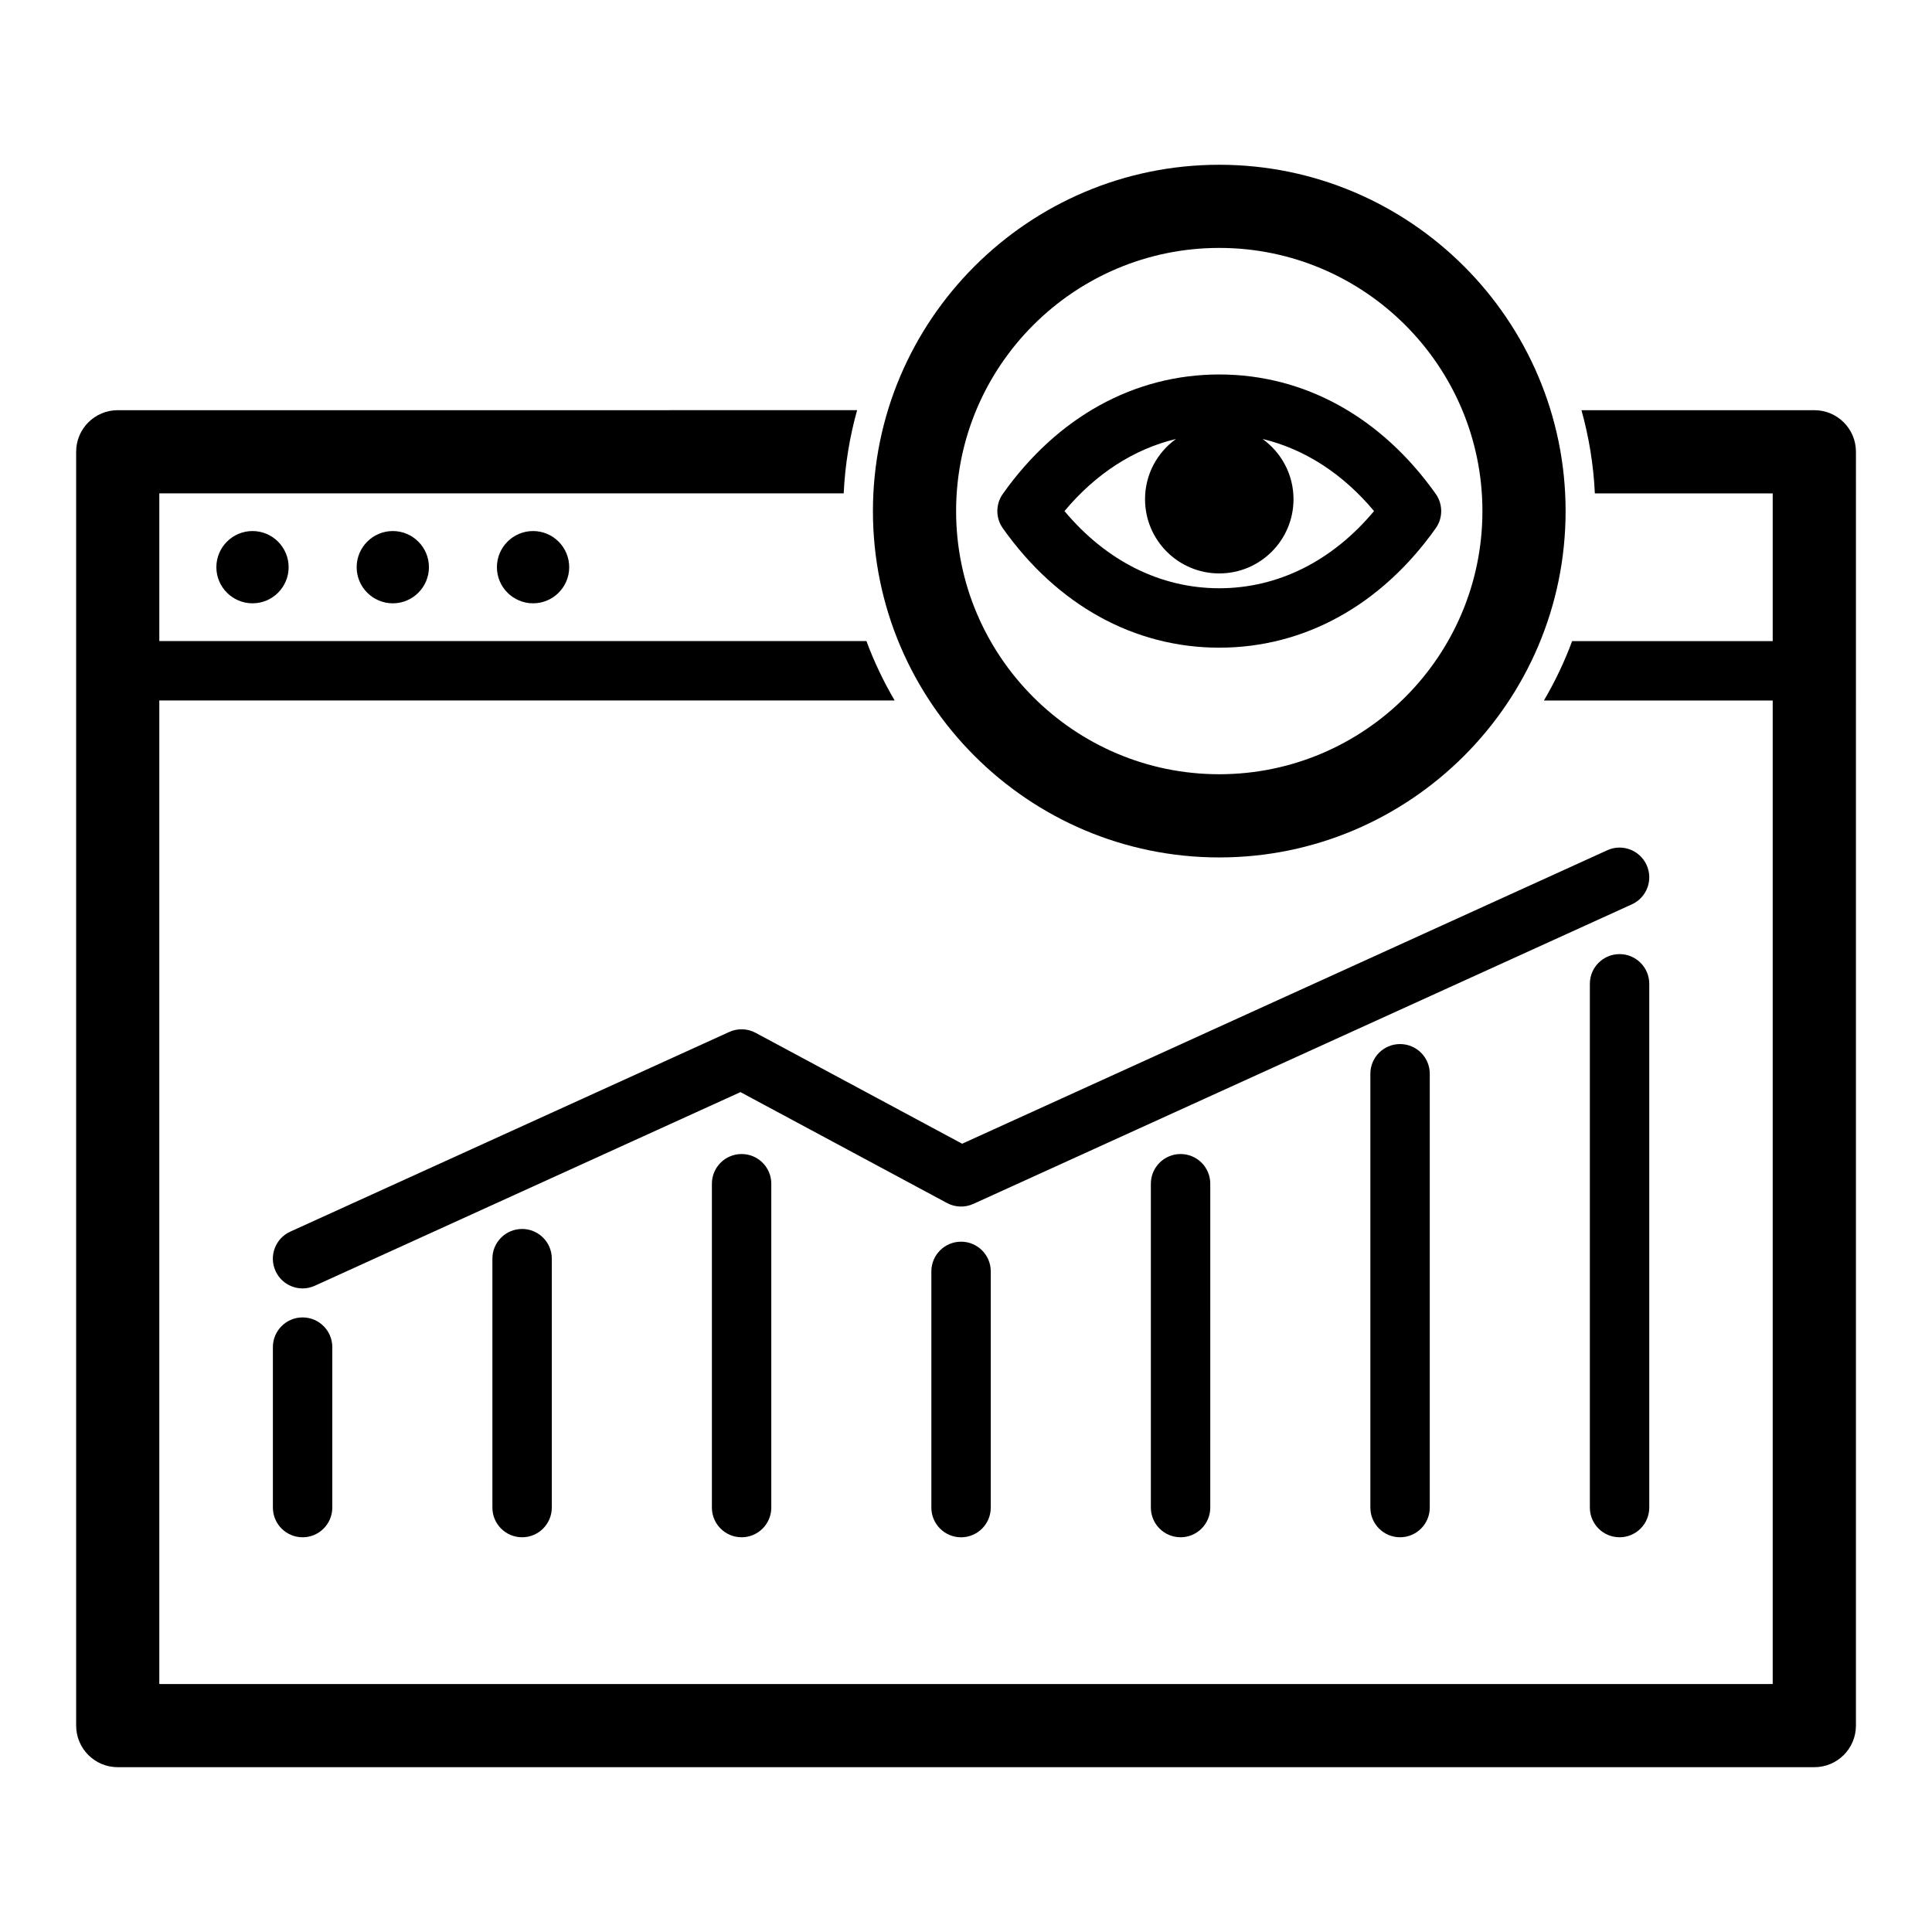
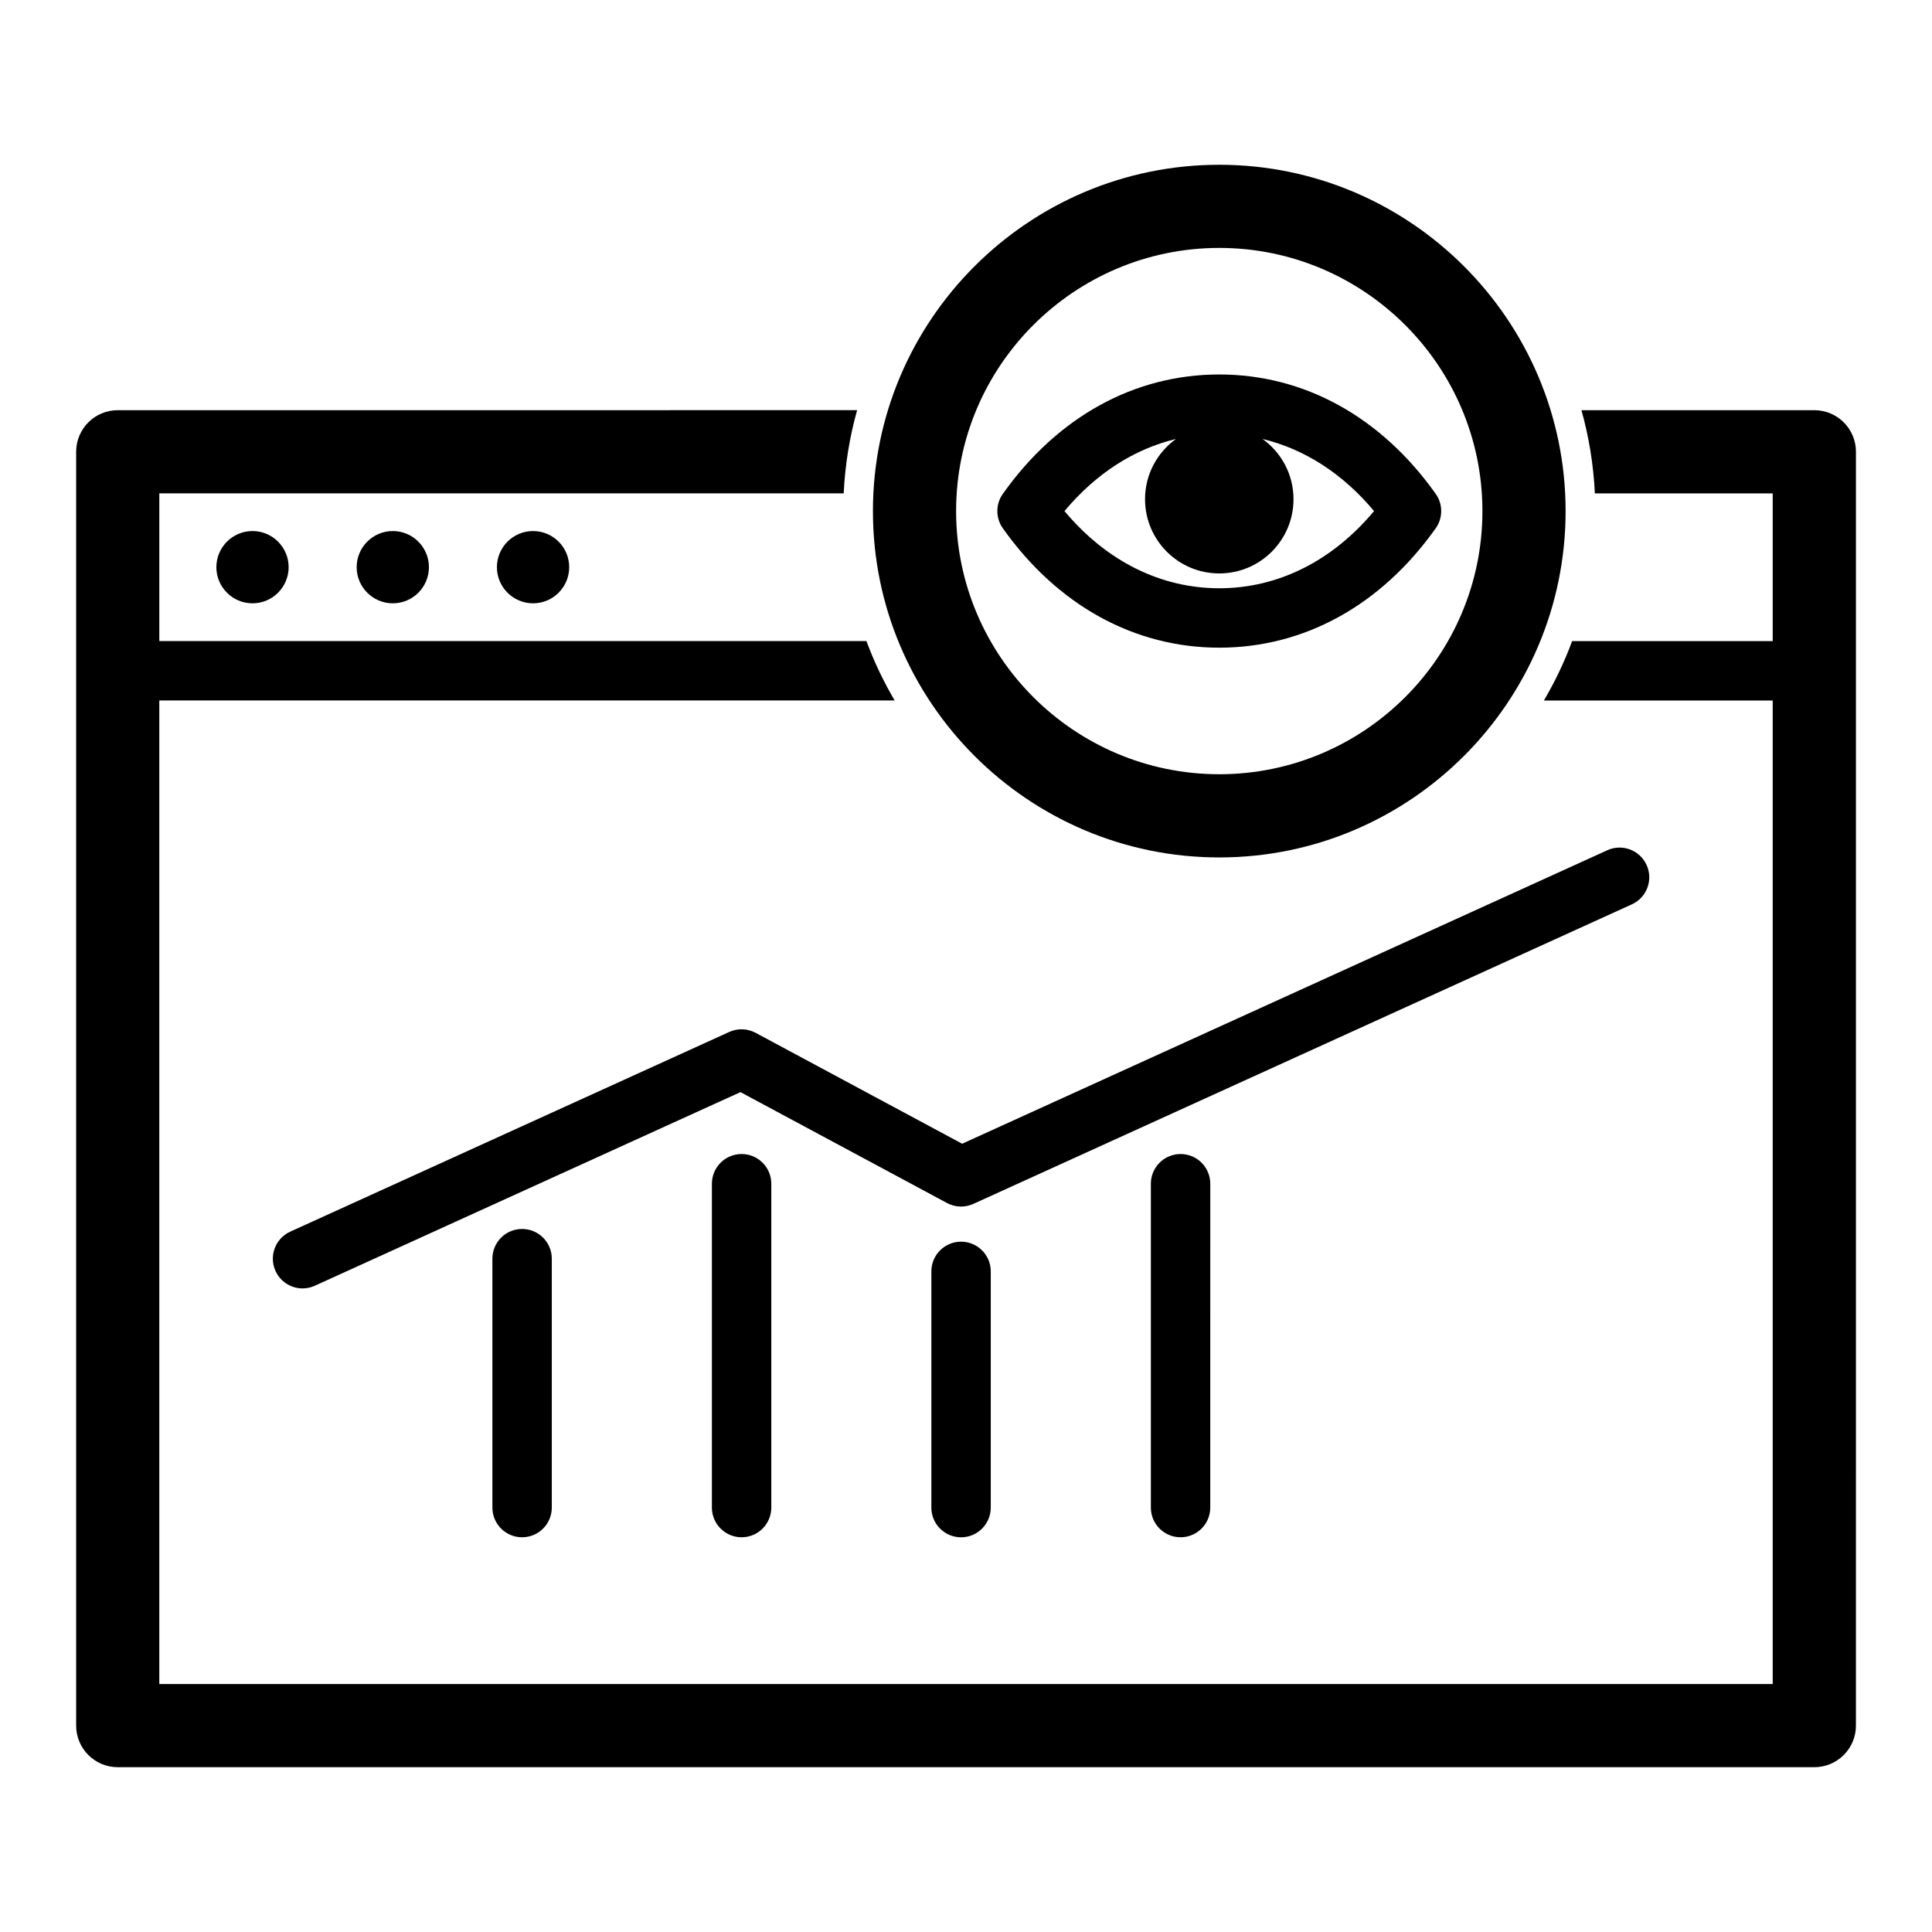
<svg xmlns="http://www.w3.org/2000/svg" fill="#000000" width="800px" height="800px" version="1.1" viewBox="144 144 512 512">
  <g>
    <path d="m201.34 294.31c0 5.281 4.297 9.574 9.578 9.574s9.574-4.297 9.574-9.574c0-5.285-4.297-9.578-9.574-9.578-5.281 0-9.578 4.293-9.578 9.578z" />
-     <path d="m238.52 294.31c0 5.281 4.297 9.574 9.578 9.574s9.574-4.297 9.574-9.574c0-5.285-4.297-9.578-9.574-9.578-5.285 0-9.578 4.293-9.578 9.578z" />
+     <path d="m238.52 294.31c0 5.281 4.297 9.574 9.578 9.574s9.574-4.297 9.574-9.574c0-5.285-4.297-9.578-9.574-9.578-5.285 0-9.578 4.293-9.578 9.578" />
    <path d="m275.69 294.31c0 5.281 4.297 9.574 9.578 9.574 5.285 0 9.578-4.297 9.578-9.574 0-5.285-4.297-9.578-9.578-9.578-5.285 0-9.578 4.293-9.578 9.578z" />
    <path d="m569.94 369.33-170.96 77.77-54.734-29.391c-2.168-1.16-4.746-1.25-6.984-0.23l-116.34 52.922c-3.957 1.797-5.707 6.469-3.906 10.426 1.32 2.898 4.18 4.617 7.168 4.617 1.09 0 2.199-0.227 3.258-0.711l112.79-51.309 54.734 29.391c2.164 1.164 4.746 1.25 6.984 0.23l174.51-79.383c3.957-1.797 5.707-6.469 3.906-10.426-1.805-3.957-6.461-5.715-10.43-3.906z" />
-     <path d="m216.32 501v42.523c0 4.348 3.523 7.871 7.871 7.871s7.871-3.523 7.871-7.871v-42.523c0-4.348-3.523-7.871-7.871-7.871s-7.871 3.523-7.871 7.871z" />
-     <path d="m573.2 396.85c-4.348 0-7.871 3.523-7.871 7.871v138.8c0 4.348 3.523 7.871 7.871 7.871s7.871-3.523 7.871-7.871v-138.8c0-4.348-3.523-7.871-7.871-7.871z" />
    <path d="m332.66 457.7v85.82c0 4.348 3.523 7.871 7.871 7.871s7.871-3.523 7.871-7.871v-85.82c0-4.348-3.523-7.871-7.871-7.871s-7.871 3.523-7.871 7.871z" />
    <path d="m390.82 480.93v62.598c0 4.348 3.523 7.871 7.871 7.871 4.348 0 7.871-3.523 7.871-7.871v-62.598c0-4.348-3.523-7.871-7.871-7.871-4.348 0-7.871 3.523-7.871 7.871z" />
    <path d="m274.49 477.56v65.961c0 4.348 3.523 7.871 7.871 7.871s7.871-3.523 7.871-7.871v-65.961c0-4.348-3.523-7.871-7.871-7.871s-7.871 3.523-7.871 7.871z" />
    <path d="m448.99 457.7v85.82c0 4.348 3.523 7.871 7.871 7.871 4.348 0 7.871-3.523 7.871-7.871l0.004-85.82c0-4.348-3.523-7.871-7.871-7.871-4.352 0-7.875 3.523-7.875 7.871z" />
-     <path d="m507.16 428.56v114.96c0 4.348 3.523 7.871 7.871 7.871s7.871-3.523 7.871-7.871v-114.96c0-4.348-3.523-7.871-7.871-7.871-4.348-0.004-7.871 3.519-7.871 7.871z" />
    <path d="m624.81 252.71h-61.707c1.973 7.066 3.199 14.441 3.551 22.043h47.133v39.145h-53.156c-2.031 5.496-4.551 10.75-7.477 15.742h60.633v260.65h-427.57v-260.66l194.87-0.004c-2.926-4.992-5.445-10.25-7.477-15.742l-187.39 0.004v-39.145h181.37c0.352-7.602 1.582-14.977 3.551-22.043l-195.94 0.004c-6.086 0-11.02 4.934-11.02 11.02v337.58c0 6.086 4.934 11.02 11.02 11.02h449.62c6.086 0 11.02-4.934 11.02-11.02l0.004-337.58c0-6.086-4.938-11.02-11.02-11.02z" />
    <path d="m467.12 315.64c22.52 0 42.895-11.238 57.363-31.645 1.934-2.727 1.934-6.379 0-9.109-14.469-20.406-34.84-31.648-57.363-31.648-22.523 0-42.895 11.238-57.363 31.648-1.934 2.727-1.934 6.379 0 9.109 14.469 20.406 34.84 31.645 57.363 31.645zm-11.477-55.305c-4.957 3.57-8.195 9.379-8.195 15.957 0 10.867 8.809 19.672 19.672 19.672 10.867 0 19.672-8.809 19.672-19.672 0-6.578-3.238-12.383-8.199-15.957 11.113 2.656 21.262 9.195 29.543 19.105-11.062 13.238-25.445 20.453-41.016 20.453-15.574 0-29.957-7.219-41.02-20.453 8.281-9.91 18.43-16.449 29.543-19.105z" />
    <path d="m467.12 371.23c50.609 0 91.781-41.176 91.781-91.781 0-50.609-41.176-91.785-91.781-91.785-50.609 0-91.785 41.176-91.785 91.785 0 50.609 41.172 91.781 91.785 91.781zm0-161.53c38.457 0 69.738 31.285 69.738 69.742 0 38.457-31.285 69.738-69.738 69.738-38.457 0-69.742-31.285-69.742-69.738-0.004-38.453 31.285-69.742 69.742-69.742z" />
  </g>
</svg>